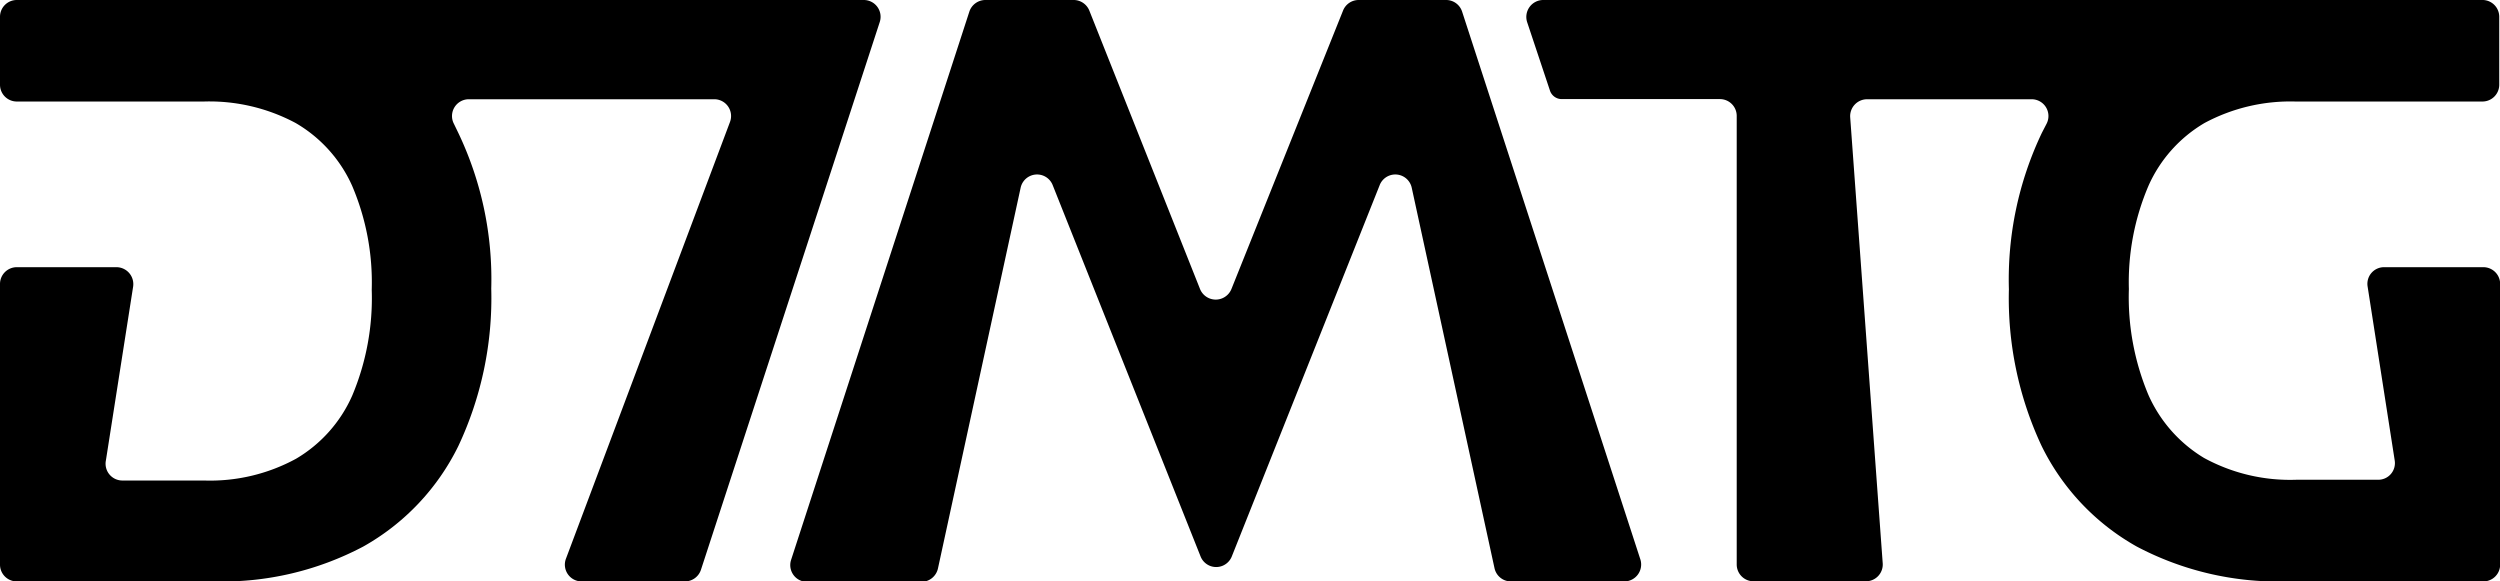
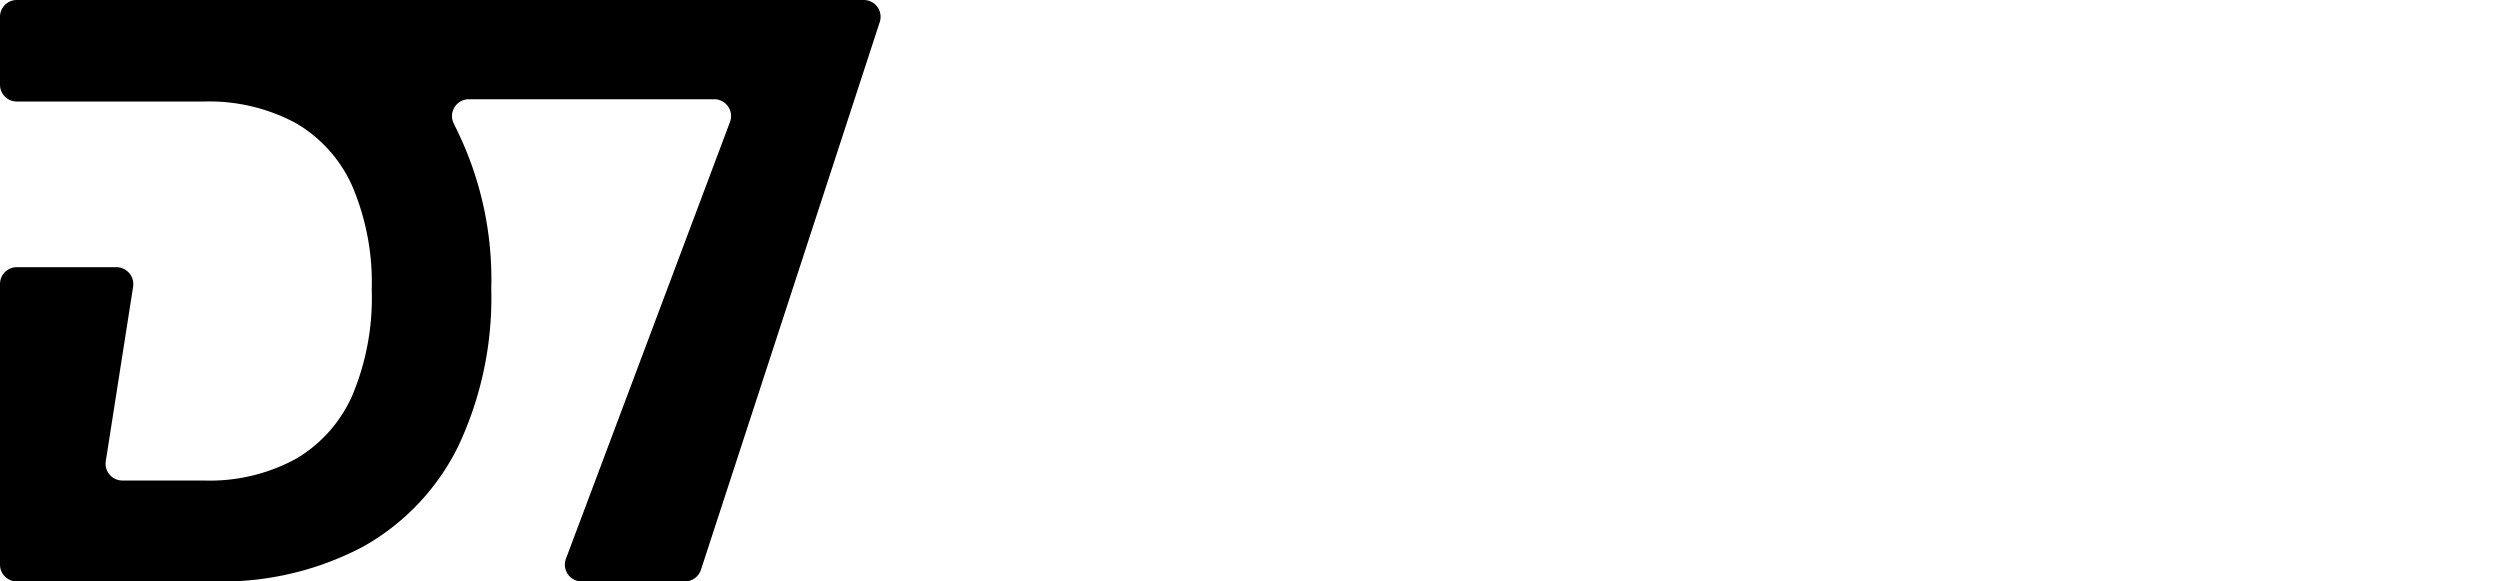
<svg xmlns="http://www.w3.org/2000/svg" viewBox="0 0 165.24 38.43">
  <g id="Layer_2" data-name="Layer 2">
    <g id="Layer_1-2" data-name="Layer 1">
      <path d="M0,1.11V5.6A1.11,1.11,0,0,0,1.11,6.71H13.48a12.1,12.1,0,0,1,6.06,1.42,9.08,9.08,0,0,1,3.73,4.14,16.27,16.27,0,0,1,1.3,6.88,16.62,16.62,0,0,1-1.29,7,9.11,9.11,0,0,1-3.71,4.17,11.88,11.88,0,0,1-6.09,1.44H8.07A1.11,1.11,0,0,1,7,30.43l1.8-11.49a1.12,1.12,0,0,0-1.1-1.28H1.11A1.11,1.11,0,0,0,0,18.77V37.32a1.11,1.11,0,0,0,1.11,1.11H14.18A19.93,19.93,0,0,0,24,36.13a15.37,15.37,0,0,0,6.3-6.66,23,23,0,0,0,2.17-10.4A22.43,22.43,0,0,0,30.29,8.78L30,8.18a1.11,1.11,0,0,1,1-1.62H47.25a1.11,1.11,0,0,1,1,1.5L37.41,36.92a1.11,1.11,0,0,0,1,1.51h6.86a1.12,1.12,0,0,0,1.06-.77L58.15,1.45A1.11,1.11,0,0,0,57.1,0h-56A1.11,1.11,0,0,0,0,1.11Z" style="fill:#000000" />
-       <path d="M88.77.7,81.39,19.11a1.12,1.12,0,0,1-2.07,0L72,.7a1.12,1.12,0,0,0-1-.7H65.13a1.12,1.12,0,0,0-1.06.77L52.29,37a1.11,1.11,0,0,0,1.05,1.46h7.54A1.13,1.13,0,0,0,62,37.55l5.46-25.14a1.11,1.11,0,0,1,2.12-.17l9.77,24.53a1.11,1.11,0,0,0,2.07,0l9.77-24.53a1.11,1.11,0,0,1,2.12.17l5.47,25.14a1.11,1.11,0,0,0,1.08.88h7.54A1.12,1.12,0,0,0,108.43,37L96.64.77A1.11,1.11,0,0,0,95.58,0H89.8A1.11,1.11,0,0,0,88.77.7Z" style="fill:#000000" />
-       <path d="M145.71,8.13a12,12,0,0,1,6-1.42h12.37a1.11,1.11,0,0,0,1.11-1.11V1.11A1.11,1.11,0,0,0,164.13,0H102a1.12,1.12,0,0,0-1.06,1.47L102.45,6a.82.82,0,0,0,.78.55h10.45a1.11,1.11,0,0,1,1.11,1.11l0,29.65a1.11,1.11,0,0,0,1.11,1.11h7.43a1.11,1.11,0,0,0,1.11-1.19L122.29,7.75a1.12,1.12,0,0,1,1.11-1.19h10.87a1.11,1.11,0,0,1,1,1.62l-.31.6a22.51,22.51,0,0,0-2.18,10.34,23,23,0,0,0,2.16,10.35,15.37,15.37,0,0,0,6.3,6.66,20,20,0,0,0,9.83,2.3h13.07a1.11,1.11,0,0,0,1.11-1.11V18.77a1.11,1.11,0,0,0-1.11-1.11h-6.56a1.1,1.1,0,0,0-1.09,1.28l1.79,11.49a1.1,1.1,0,0,1-1.09,1.28h-5.42a11.88,11.88,0,0,1-6.09-1.44A9.22,9.22,0,0,1,142,26.1a16.7,16.7,0,0,1-1.29-7,16.19,16.19,0,0,1,1.3-6.83A9.1,9.1,0,0,1,145.71,8.13Z" style="fill:#000000" />
    </g>
  </g>
</svg>